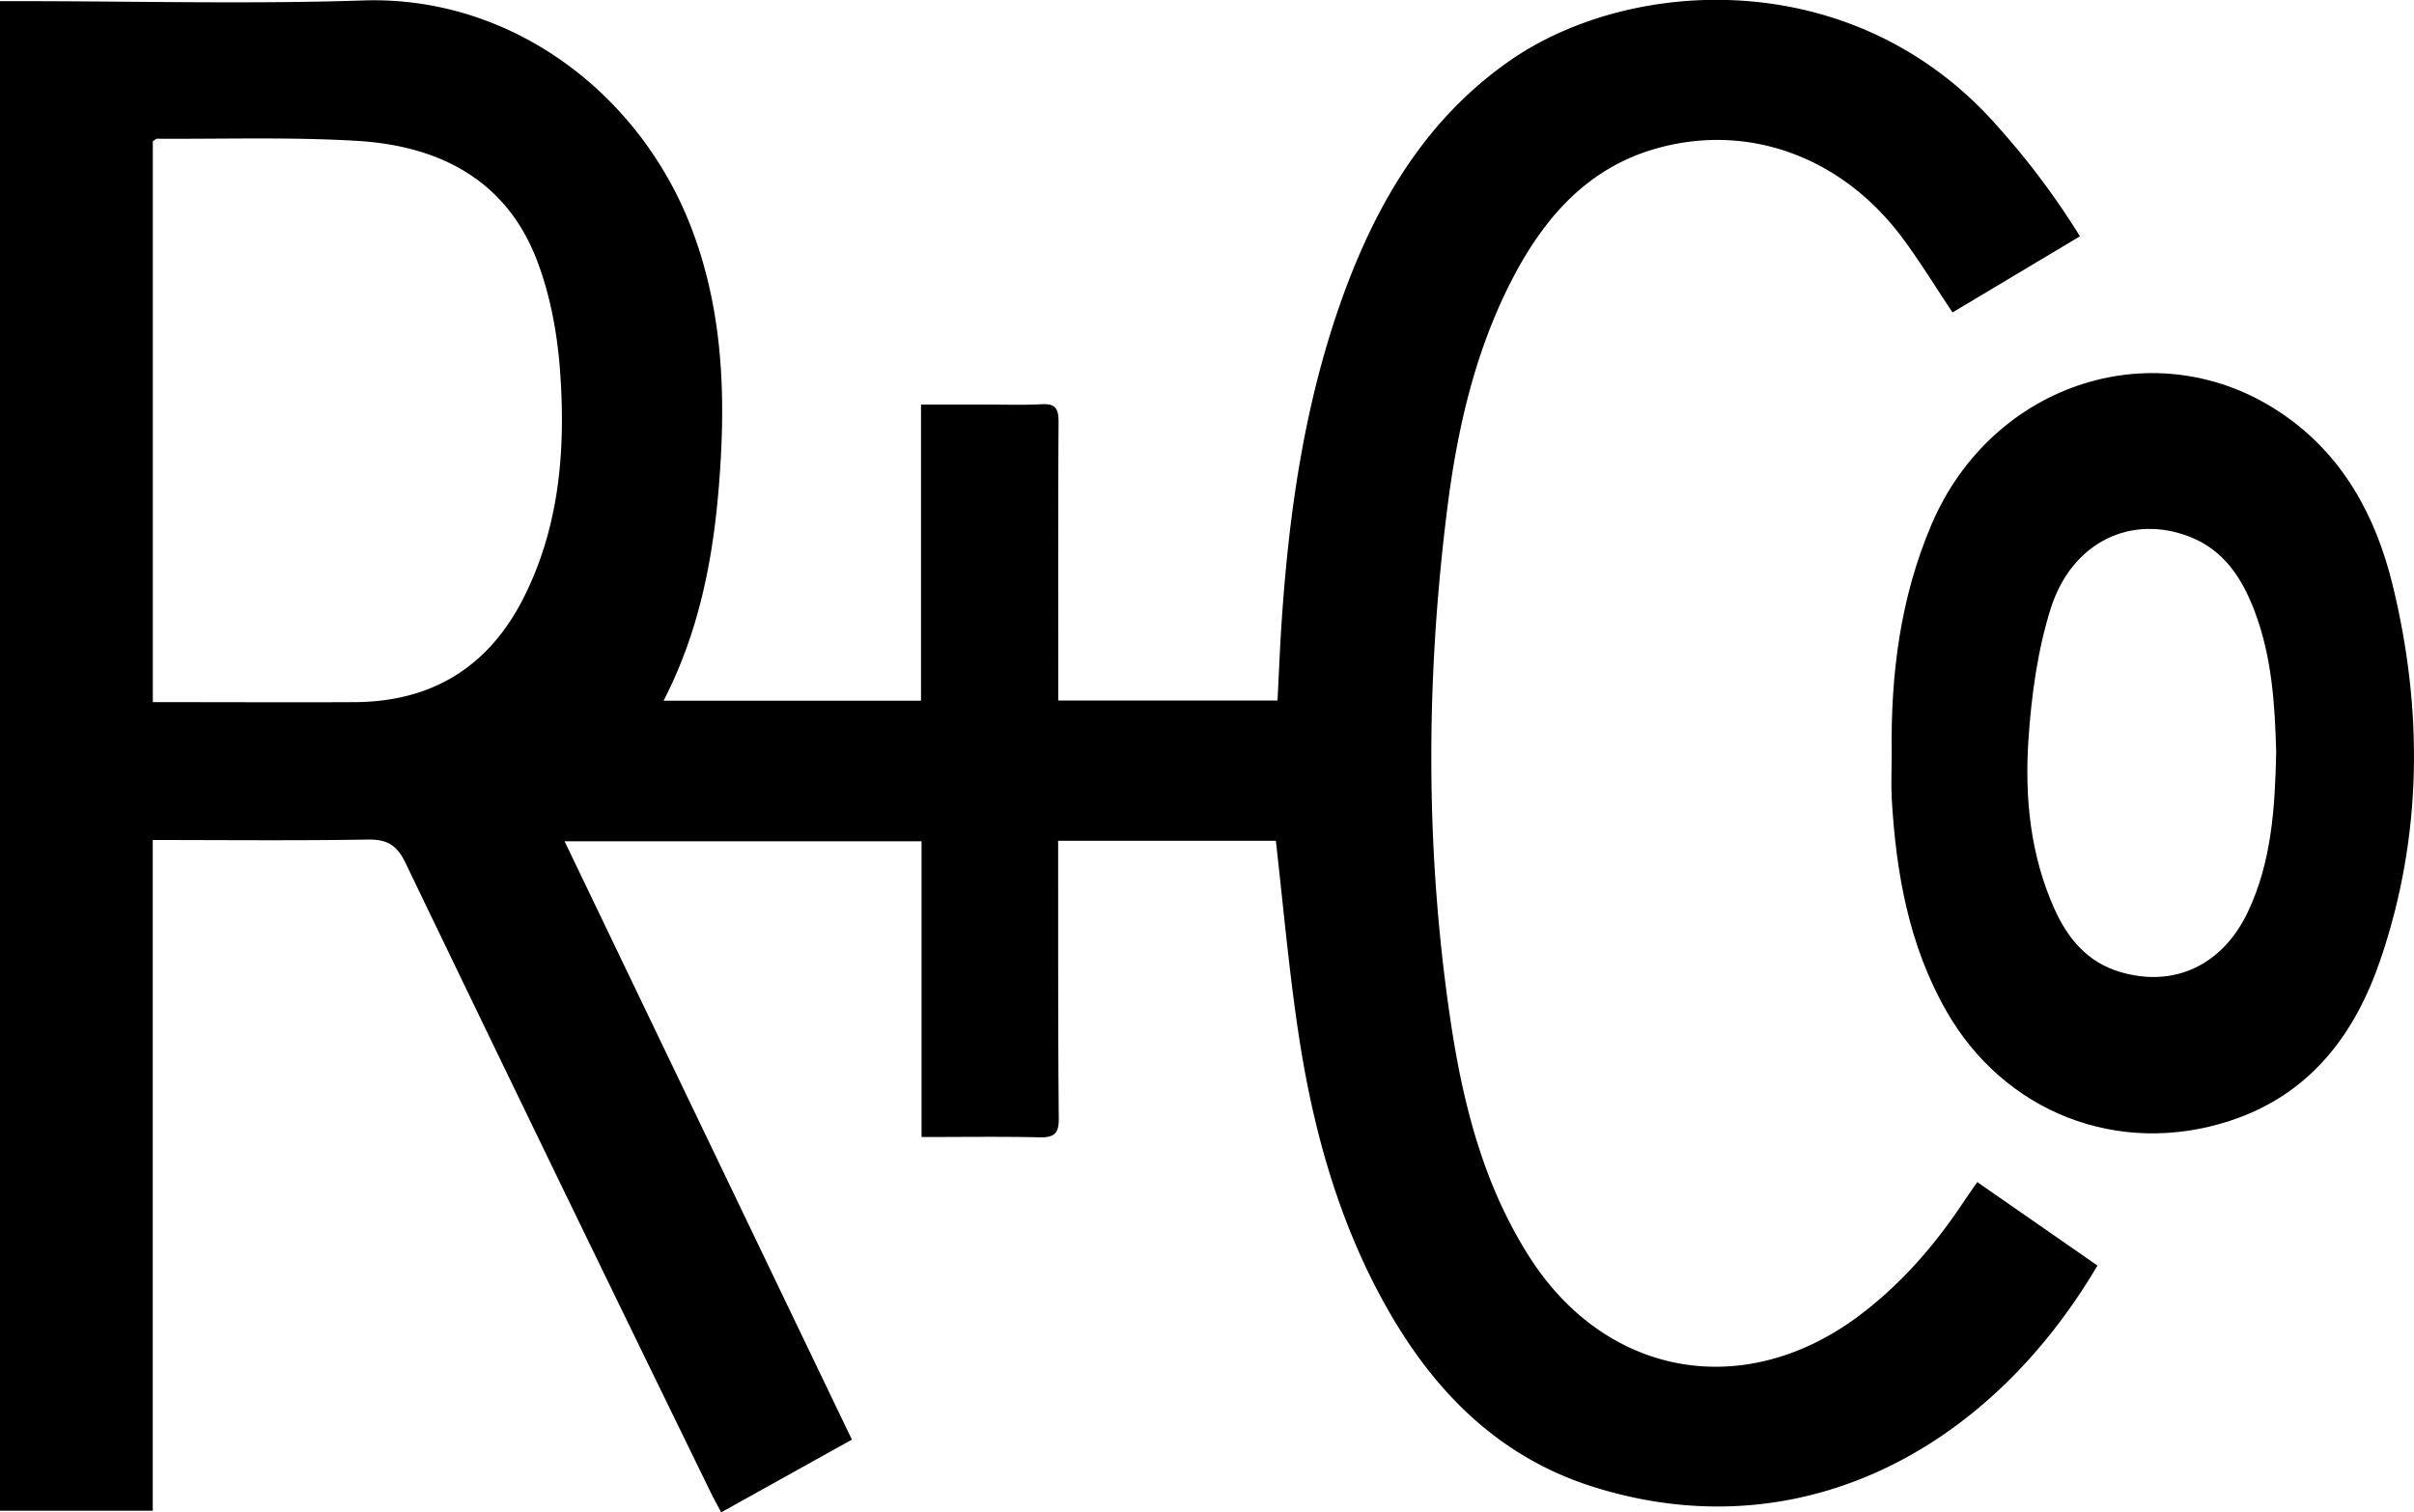
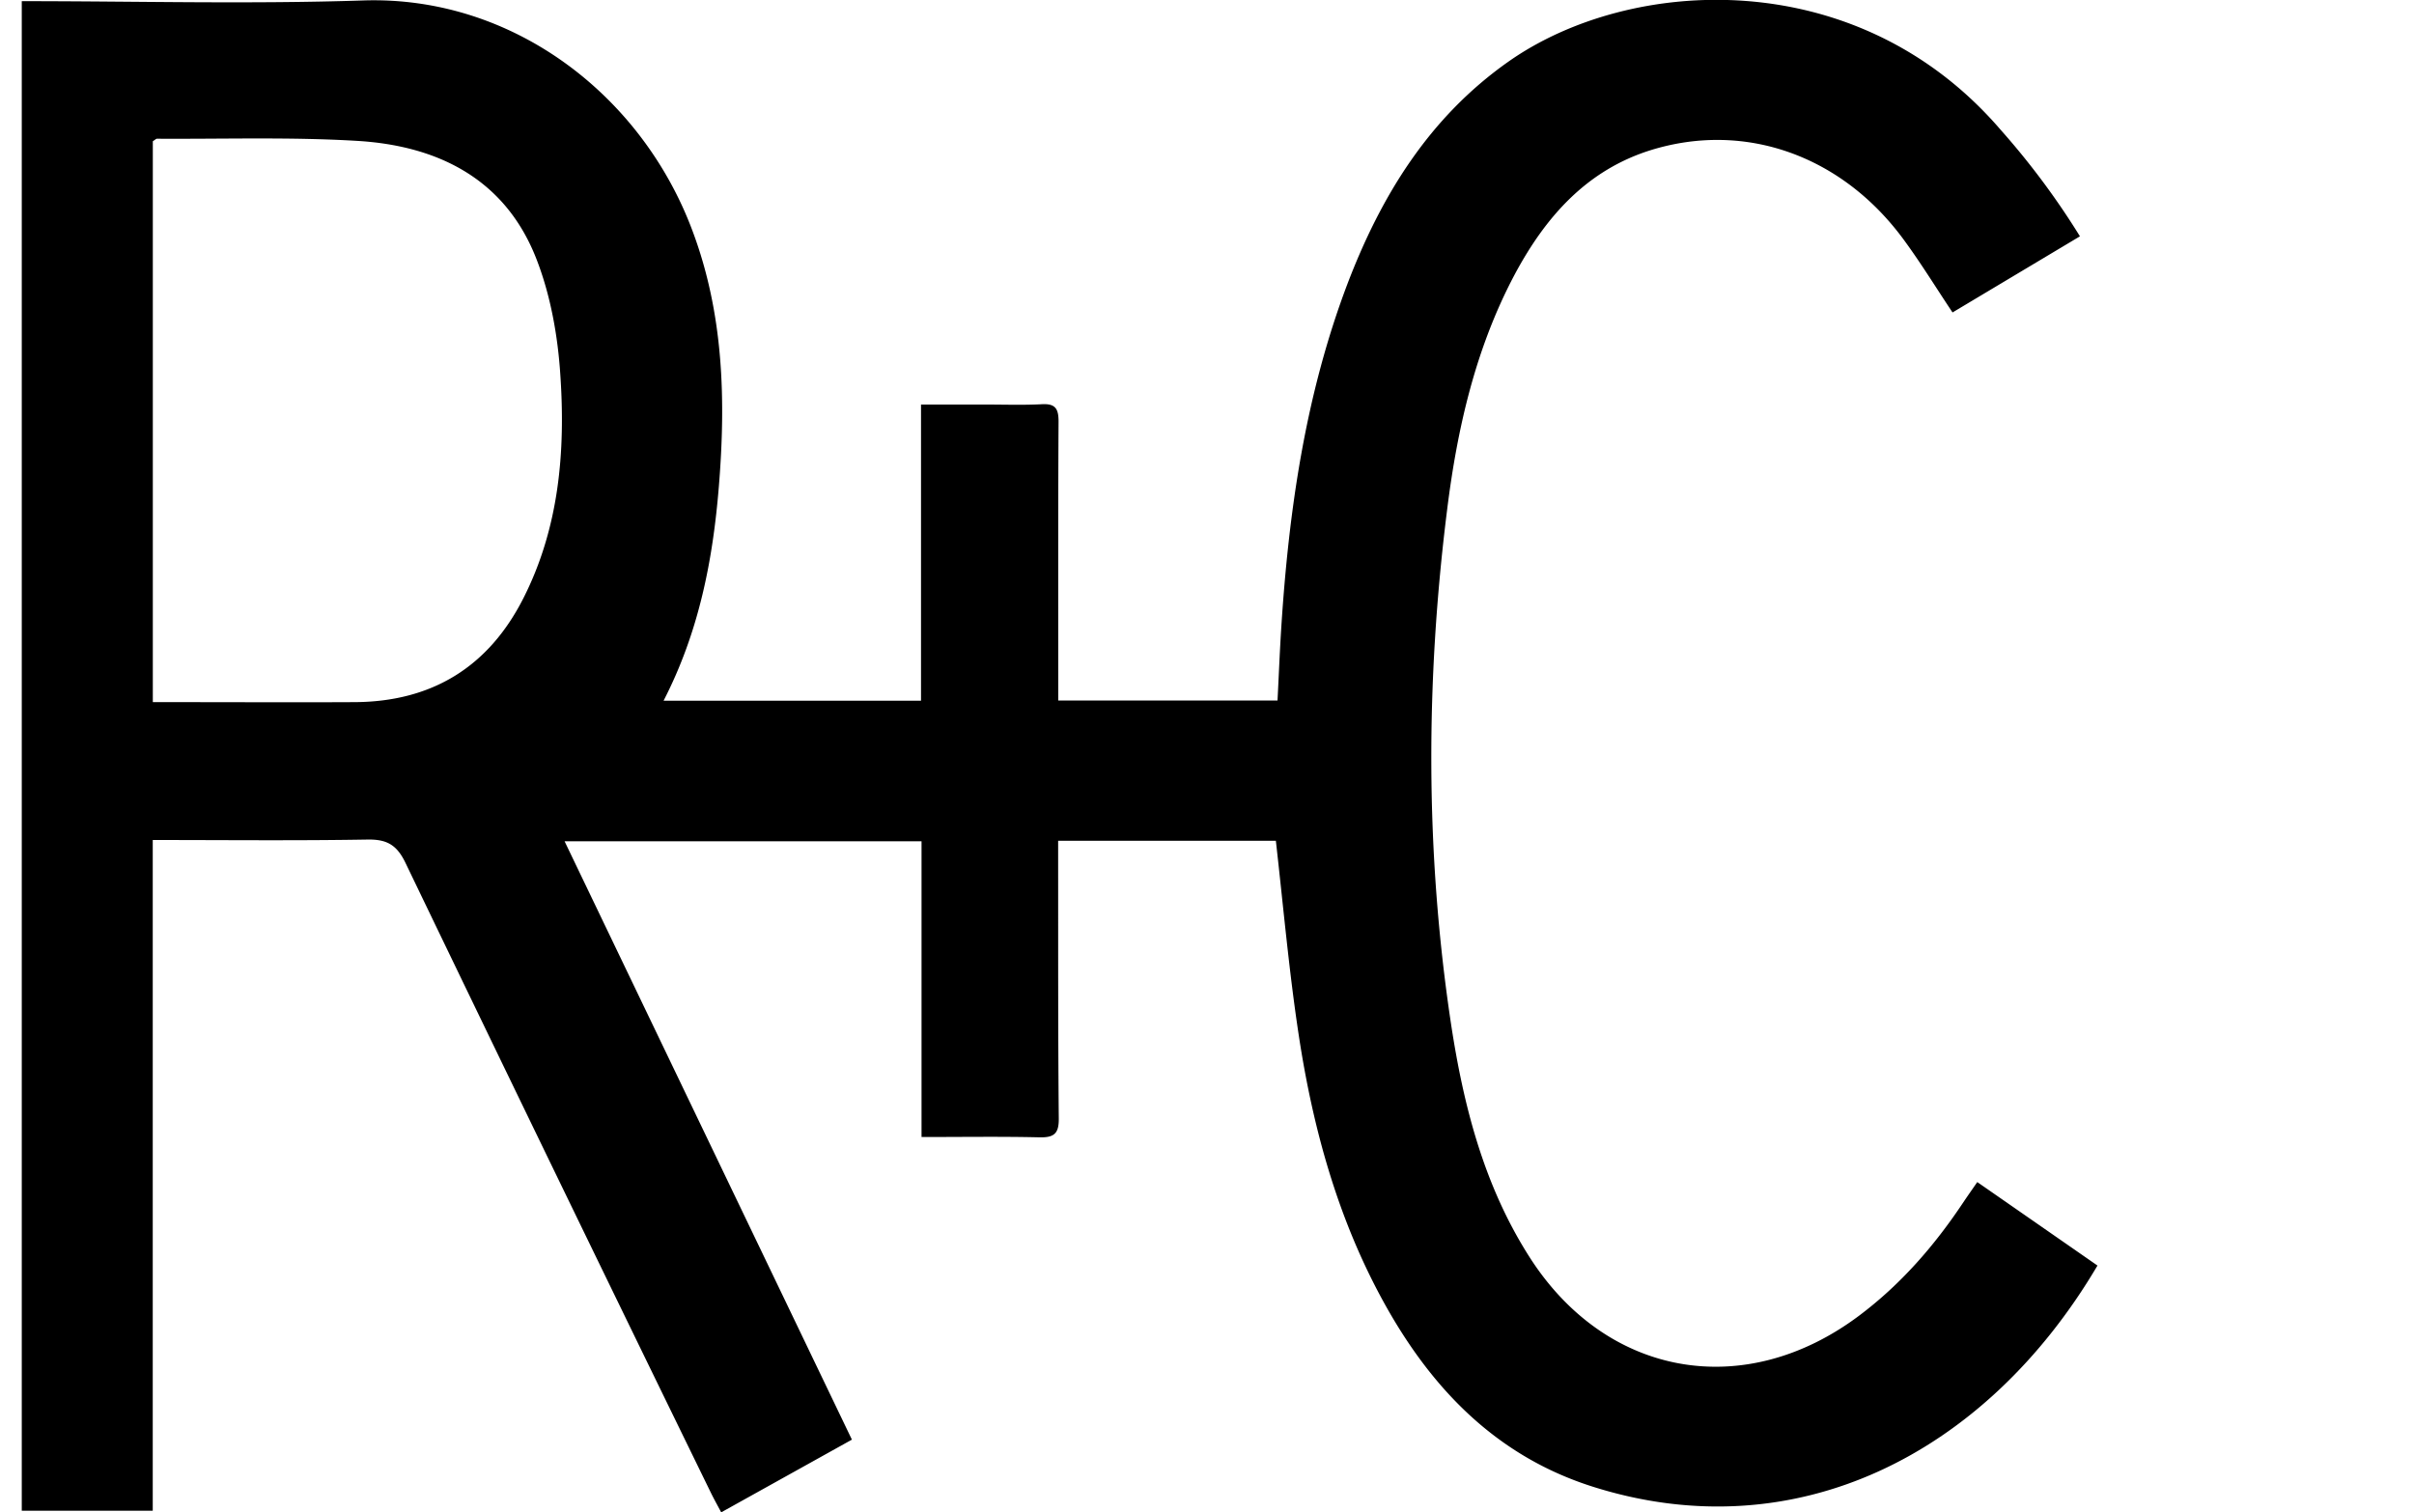
<svg xmlns="http://www.w3.org/2000/svg" id="Lag_1" data-name="Lag 1" viewBox="0 0 643.07 402.92">
  <title>r-and-co-logo</title>
-   <path d="M524.12,511c-1.42,2.06-2.65,3.8-3.84,5.58-7.64,11.45-16.56,21.7-27.62,30-30.49,22.88-67.32,16.42-87.78-15.54-12.2-19.06-17.68-40.51-21-62.53-6.81-45.43-6.7-91-1-136.52,2.7-21.73,7.55-43,17.91-62.59C409,254,420,241.35,437.4,236c24.9-7.6,50.56,1.48,67,23.76,4.6,6.24,8.67,12.88,13.13,19.56l33.94-20.28a204.89,204.89,0,0,0-21.19-28.45c-38.19-44.36-98.61-40.91-131-18.13-21.17,14.88-34,35.78-43,59.41-11.14,29.43-15.57,60.2-17.57,91.41-.41,6.43-.66,12.87-1,19.43H279.3v-6.33c0-22.66-.05-45.32.08-68,0-3.4-.83-4.81-4.45-4.61-5,.27-10,.08-15,.09H242.74v78.9H174.16c9.4-18.25,13.13-37.39,14.73-57.11,1.88-23.12,1.26-45.93-7-68-13.52-36.31-48-62.74-87.7-61.45-30.29,1-60.65.19-91,.19H-2.61V598.55H38.08V419.87c19.56,0,38.38.2,57.2-.12,5.18-.09,7.82,1.42,10.13,6.22q40.4,83.94,81.28,167.65c.85,1.75,1.8,3.44,2.82,5.37l34.82-19.37L147.79,420.21h95.09V499c10.86,0,21.15-.16,31.43.08,3.89.09,5.17-1,5.13-5-.21-22.66-.15-45.32-.17-68,0-1.93,0-3.87,0-6h58c2,17.66,3.51,34.76,6.08,51.69,3.79,25,10.46,49.2,22.8,71.5,12.68,22.91,30,40.82,55.63,48.91,53.81,17,104.58-8.48,134.36-58.94ZM136.84,355.41c-9.3,18.36-24.39,27.63-45,27.73-16.16.08-32.31,0-48.47,0H38.1V233.71c.57-.35.84-.67,1.11-.67,17.81.11,35.66-.49,53.42.58,21.72,1.31,39.6,10.36,47.79,31.8C144.1,275,146,285.69,146.66,296,148.05,316.43,146.32,336.68,136.84,355.41Z" transform="translate(2.61 -196.08)" />
-   <path d="M634.77,351.93c-4.49-18.41-13.27-34.61-29.39-45.6-33.14-22.59-77.23-8.54-93.45,29.48-8.33,19.53-10.9,40-10.6,61,0,4-.2,8,0,12,1.16,19.79,4.52,39,14.51,56.55,15.44,27.1,45.84,39,75.5,29.35,21.39-6.95,33.48-23.05,40.29-43.29C642.7,418.71,642.91,385.3,634.77,351.93Zm-38.59,87.15c-6.76,14.21-19.72,20.26-34.16,15.9-8.6-2.59-13.83-8.91-17.36-16.79-6.43-14.34-7.93-29.67-6.91-45,.79-11.84,2.44-24,6-35.19,5.7-17.68,21.54-25,37.06-18.88,9.08,3.59,13.87,11.06,17.16,19.71,4.65,12.18,5.45,25,5.78,37.69C603.43,411.19,602.56,425.65,596.18,439.08Z" transform="translate(2.61 -196.08)" />
+   <path d="M524.12,511c-1.42,2.06-2.65,3.8-3.84,5.58-7.64,11.45-16.56,21.7-27.62,30-30.49,22.88-67.32,16.42-87.78-15.54-12.2-19.06-17.68-40.51-21-62.53-6.81-45.43-6.7-91-1-136.52,2.7-21.73,7.55-43,17.91-62.59C409,254,420,241.35,437.4,236c24.9-7.6,50.56,1.48,67,23.76,4.6,6.24,8.67,12.88,13.13,19.56l33.94-20.28a204.89,204.89,0,0,0-21.19-28.45c-38.19-44.36-98.61-40.91-131-18.13-21.17,14.88-34,35.78-43,59.41-11.14,29.43-15.57,60.2-17.57,91.41-.41,6.43-.66,12.87-1,19.43H279.3v-6.33c0-22.66-.05-45.32.08-68,0-3.4-.83-4.81-4.45-4.61-5,.27-10,.08-15,.09H242.74v78.9H174.16c9.4-18.25,13.13-37.39,14.73-57.11,1.88-23.12,1.26-45.93-7-68-13.52-36.31-48-62.74-87.7-61.45-30.29,1-60.65.19-91,.19V598.55H38.08V419.87c19.56,0,38.38.2,57.2-.12,5.18-.09,7.82,1.42,10.13,6.22q40.4,83.94,81.28,167.65c.85,1.75,1.8,3.44,2.82,5.37l34.82-19.37L147.79,420.21h95.09V499c10.86,0,21.15-.16,31.43.08,3.89.09,5.17-1,5.13-5-.21-22.66-.15-45.32-.17-68,0-1.93,0-3.87,0-6h58c2,17.66,3.51,34.76,6.08,51.69,3.79,25,10.46,49.2,22.8,71.5,12.68,22.91,30,40.82,55.63,48.91,53.81,17,104.58-8.48,134.36-58.94ZM136.84,355.41c-9.3,18.36-24.39,27.63-45,27.73-16.16.08-32.31,0-48.47,0H38.1V233.71c.57-.35.84-.67,1.11-.67,17.81.11,35.66-.49,53.42.58,21.72,1.31,39.6,10.36,47.79,31.8C144.1,275,146,285.69,146.66,296,148.05,316.43,146.32,336.68,136.84,355.41Z" transform="translate(2.61 -196.08)" />
</svg>